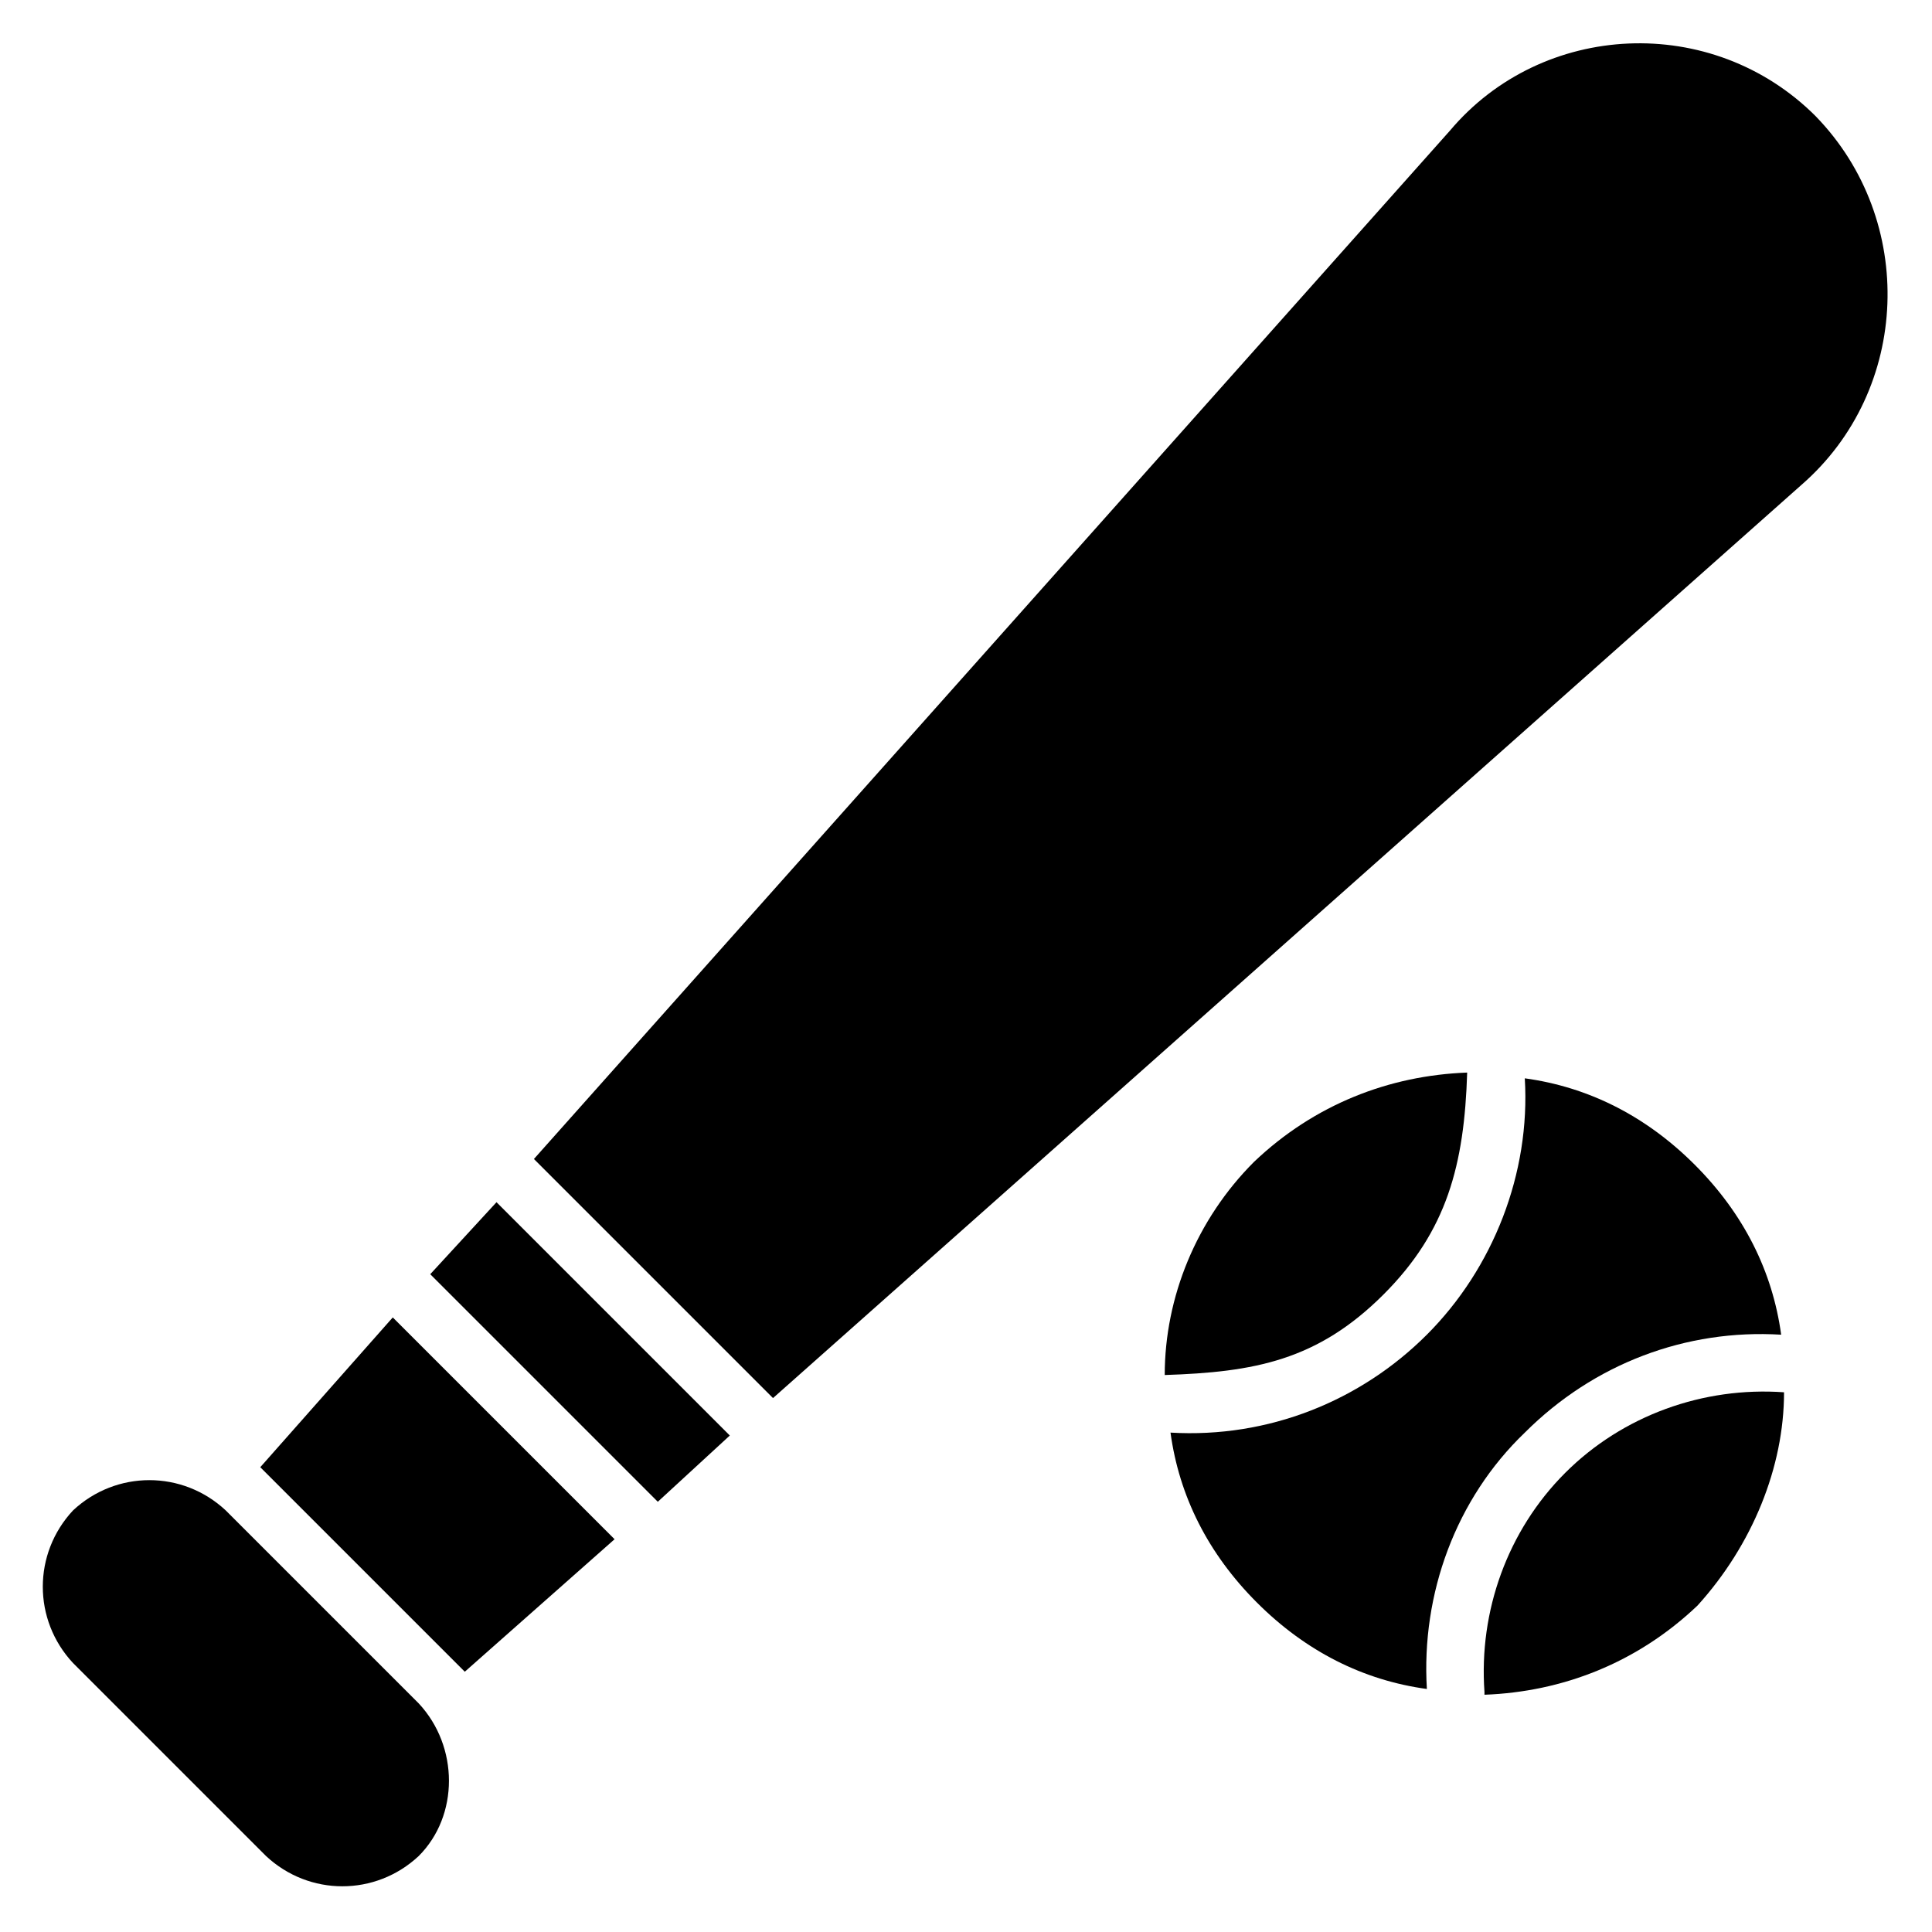
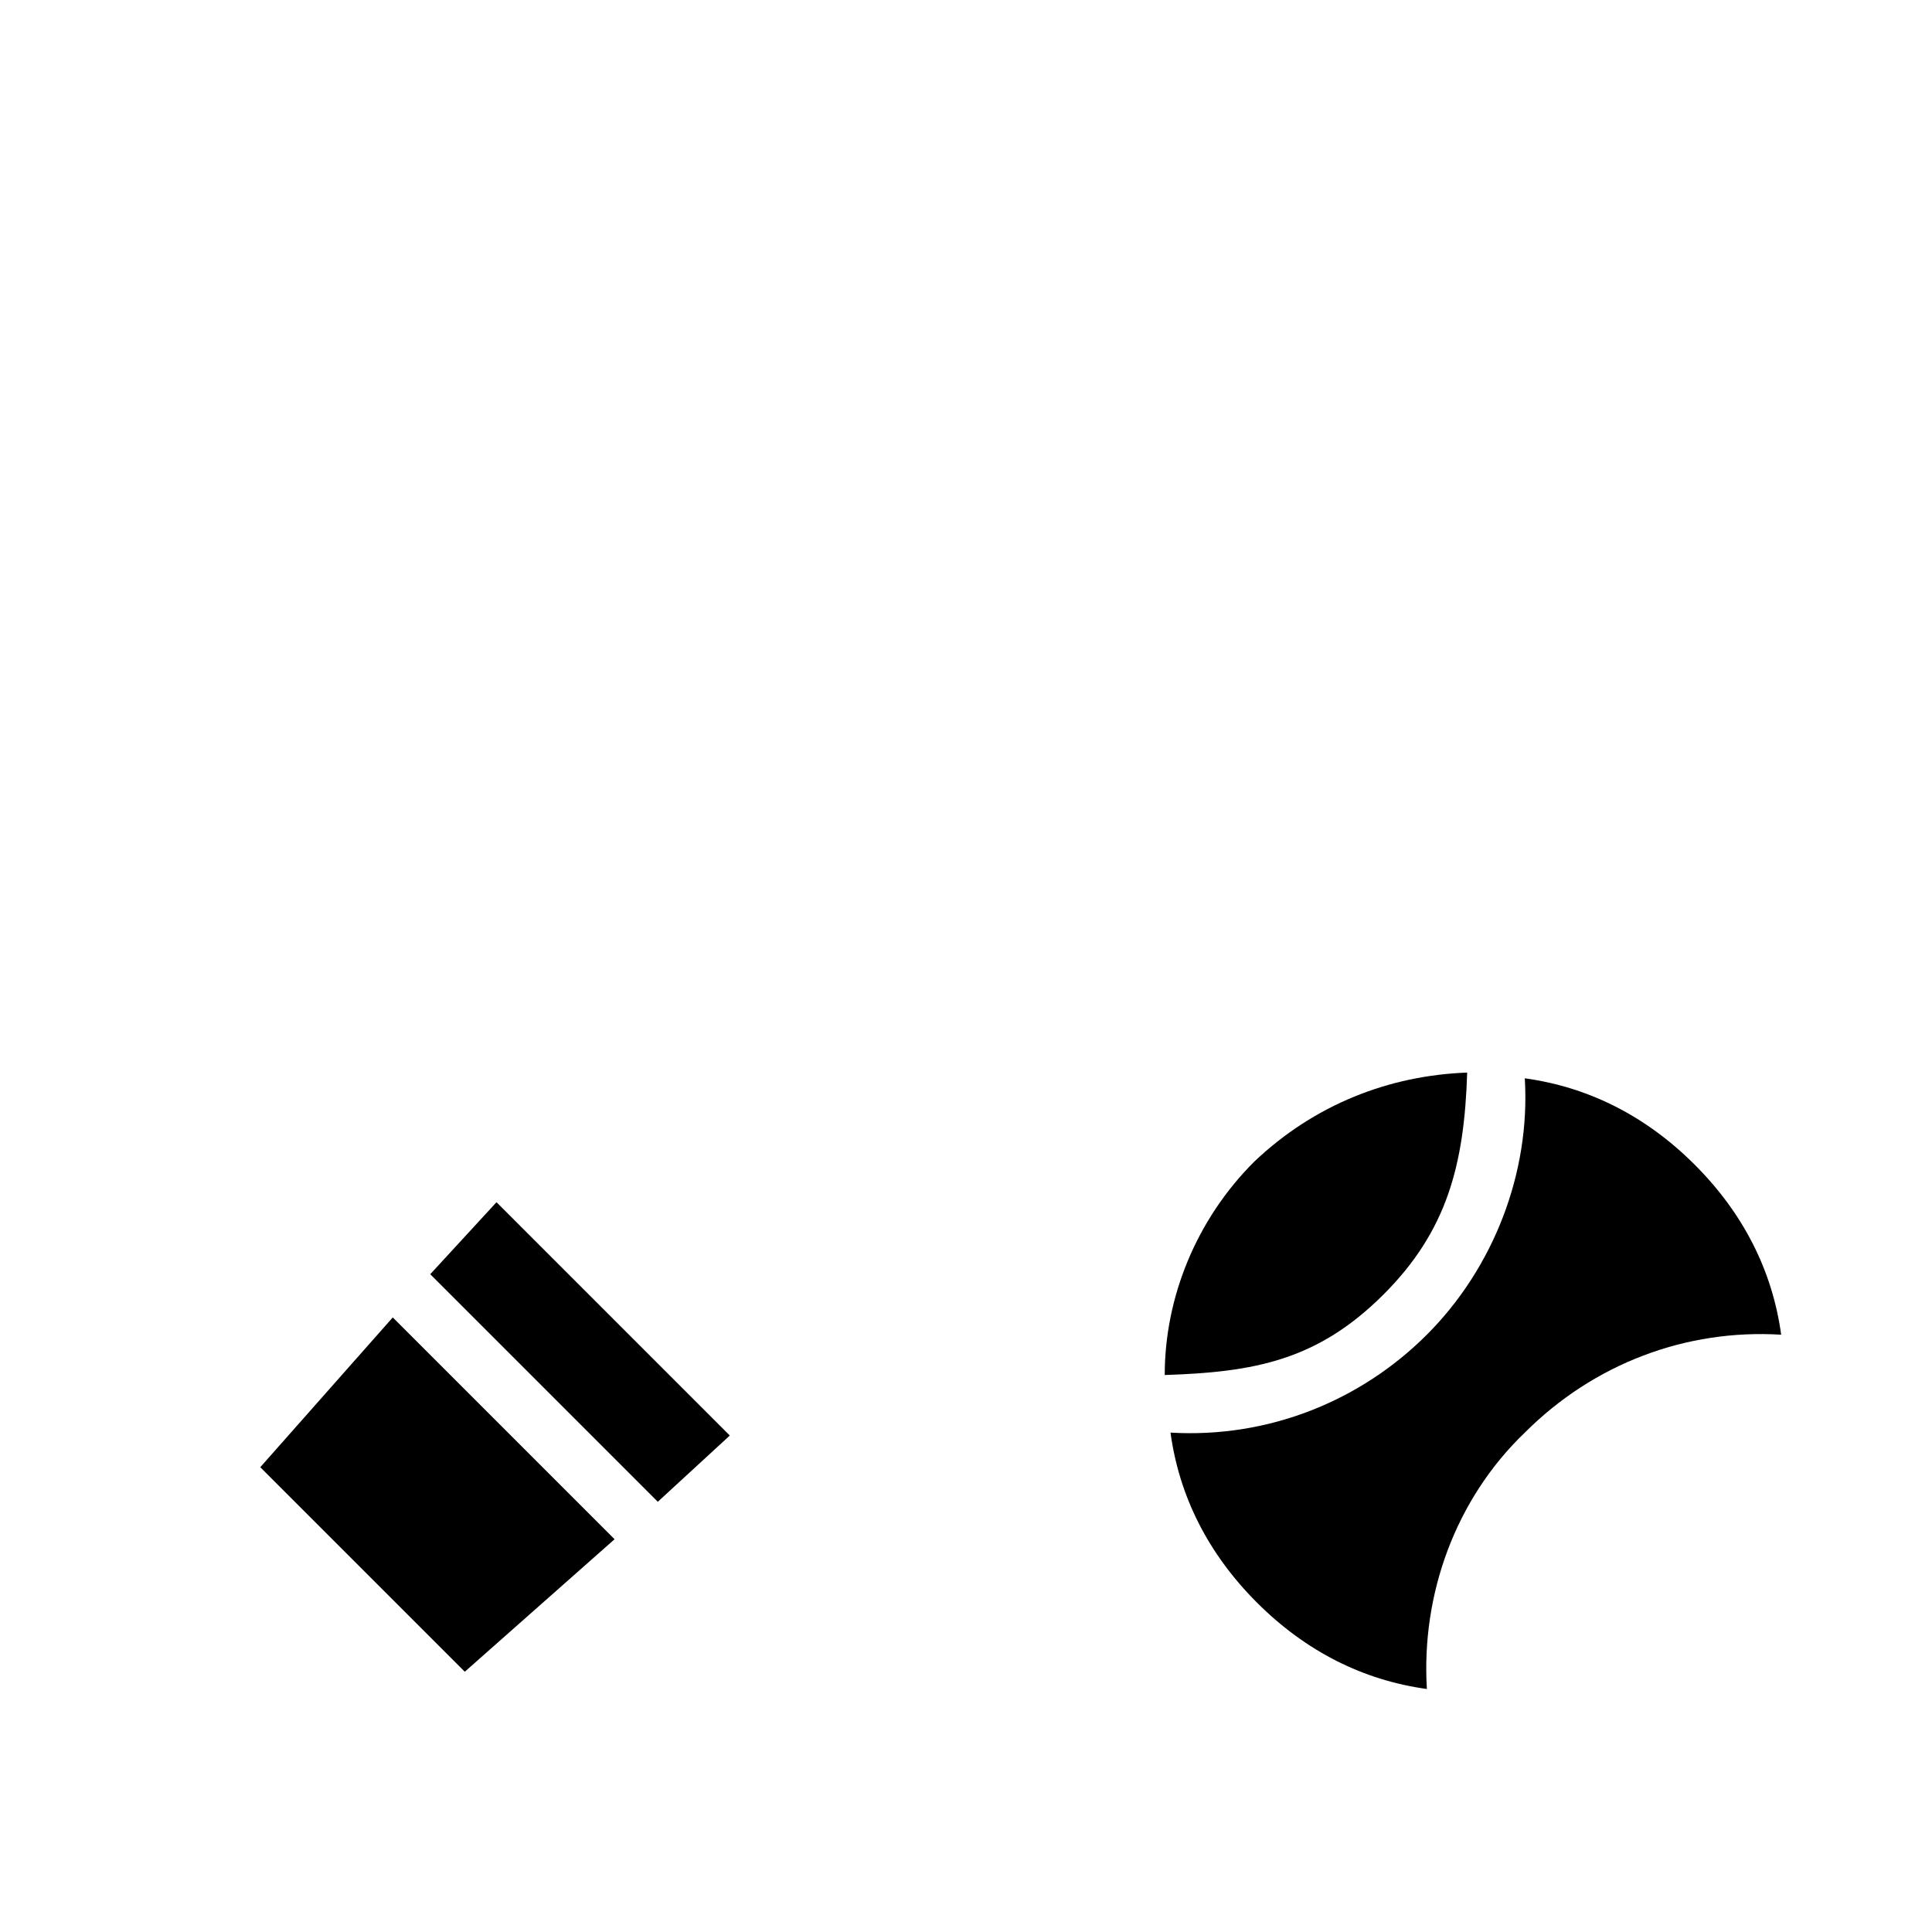
<svg xmlns="http://www.w3.org/2000/svg" fill="#000000" width="800px" height="800px" version="1.1" viewBox="144 144 512 512">
  <g>
-     <path d="m254.96 635.87c-11.449 10.688-29.008 10.688-40.457 0l-51.145-51.145c-10.688-11.449-10.688-29.008 0-40.457 11.449-10.688 29.008-10.688 40.457 0l51.145 51.145c10.688 11.453 10.688 29.773 0 40.457z" />
    <path d="m548.09 523.66c18.32-18.32 42.746-27.48 67.938-25.953-2.289-16.793-9.922-32.062-22.902-45.039-12.977-12.977-28.242-20.609-45.039-22.902 1.527 25.191-8.398 50.383-25.953 67.938-17.559 17.559-41.984 27.48-67.938 25.953 2.289 16.793 9.922 32.062 22.902 45.039 12.977 12.977 28.242 20.609 45.039 22.902-1.527-25.188 7.633-50.379 25.953-67.938z" />
    <path d="m510.68 487.02c16.793-16.793 21.375-34.352 22.137-58.777-20.609 0.762-40.457 8.398-56.488 23.664-15.266 15.266-23.664 35.879-23.664 56.488 23.664-0.766 40.457-3.816 58.016-21.375z" />
-     <path d="m616.79 512.97c-21.375-1.527-42.746 6.106-58.016 21.375-15.266 15.266-22.902 36.641-21.375 58.016v0.762c20.609-0.762 40.457-8.398 56.488-23.664 14.504-16.031 22.902-36.641 22.902-56.488v0z" />
    <path d="m258.02 481.68 60.305 60.305 19.082-17.555-61.828-61.832z" />
-     <path d="m625.19 174.81c-27.48-27.48-72.52-25.191-96.945 3.816l-242.75 272.52 63.359 63.359 272.52-241.98c29.004-25.191 30.531-70.227 3.816-97.707z" />
    <path d="m306.87 551.91-39.695 35.113-54.199-54.199 35.113-39.695z" />
  </g>
</svg>